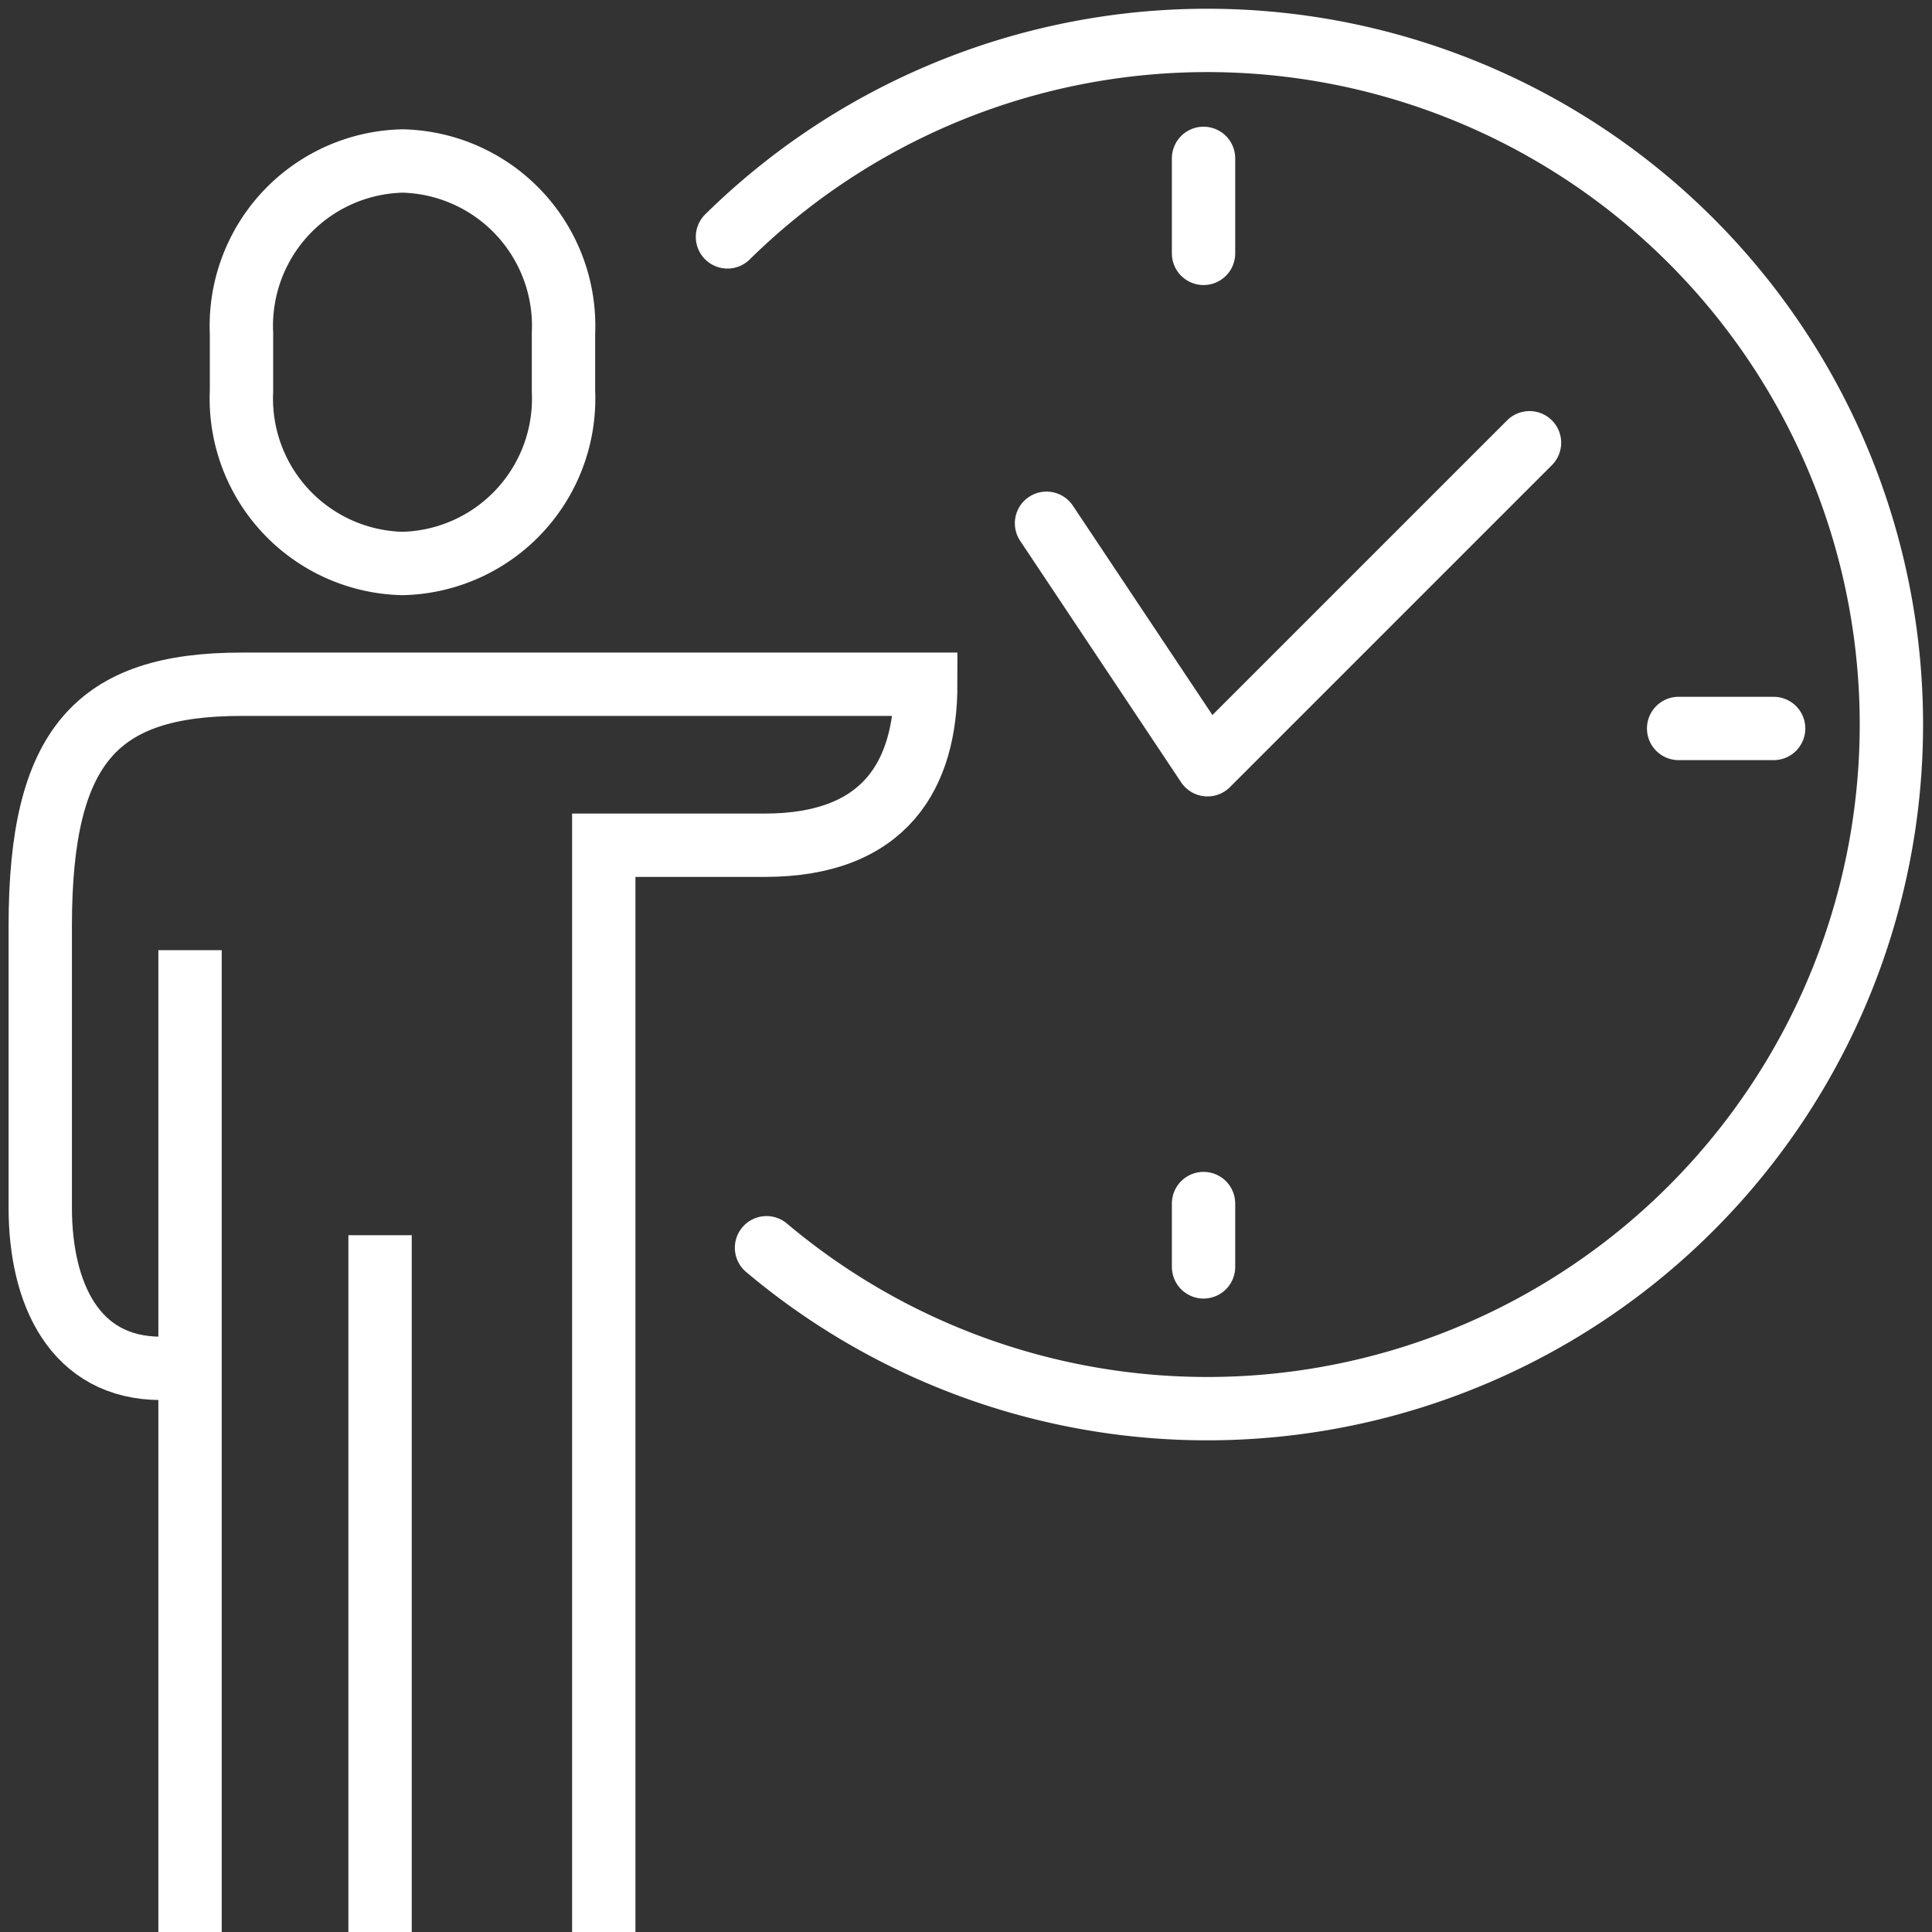
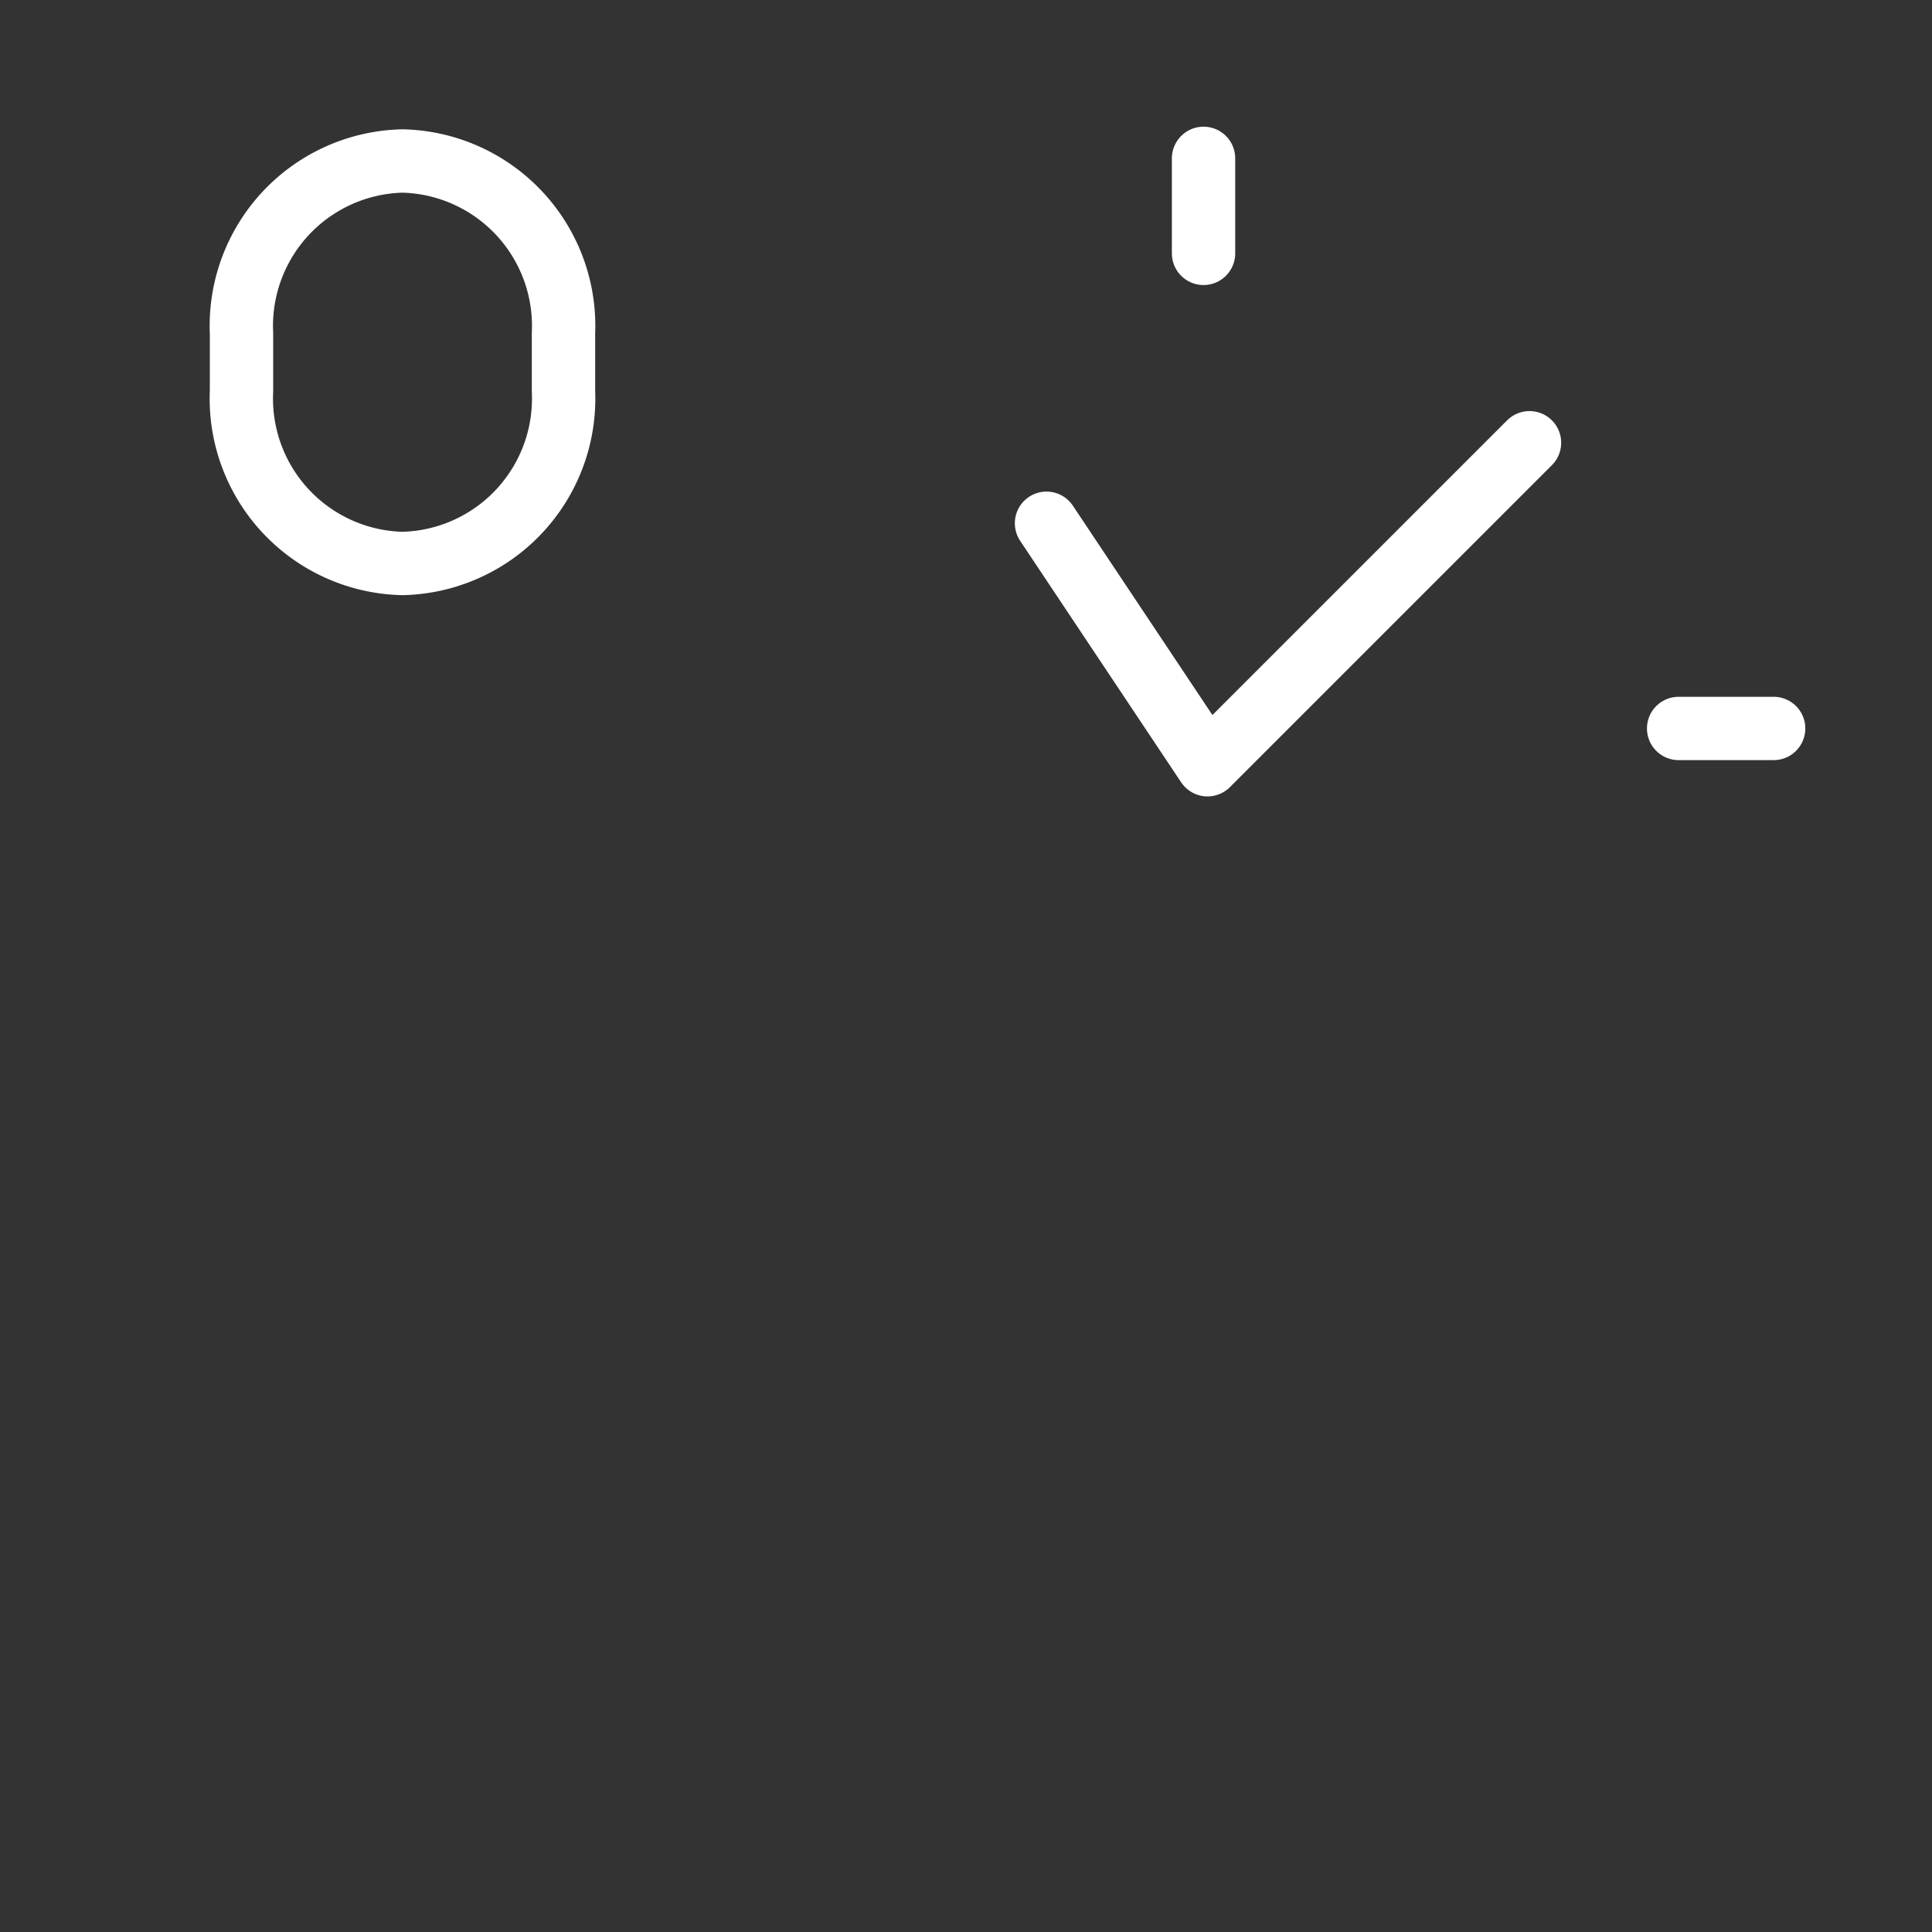
<svg xmlns="http://www.w3.org/2000/svg" id="Group_3848" data-name="Group 3848" width="61" height="61" viewBox="0 0 61 61">
  <rect x="0" y="0" width="61" height="61" fill="#333333" stroke="none" />
  <defs>
    <clipPath id="clip-path">
      <rect id="Rectangle_120" data-name="Rectangle 120" width="61" height="61" fill="none" stroke="#fff" stroke-width="1" />
    </clipPath>
  </defs>
  <g id="Group_3847" data-name="Group 3847" clip-path="url(#clip-path)">
    <path id="Path_54117" data-name="Path 54117" d="M11.083,16.708a5.208,5.208,0,0,0,5.083-5.446V9.446A5.208,5.208,0,0,0,11.083,4,5.208,5.208,0,0,0,6,9.446v1.817A5.208,5.208,0,0,0,11.083,16.708Z" transform="translate(1.625 1.083)" fill="none" stroke="#fff" stroke-miterlimit="10" stroke-width="2" />
-     <path id="Path_54118" data-name="Path 54118" d="M18.792,56.4V22.083h5.083c3.835,0,5.083-2.263,5.083-5.083H7.354C2.8,17,1,18.921,1,24.625v8.9C1,36.247,2.087,38.6,4.813,38.6H6.083" transform="translate(0.271 4.604)" fill="none" stroke="#fff" stroke-miterlimit="10" stroke-width="2" />
-     <line id="Line_133" data-name="Line 133" y2="22" transform="translate(12 39)" fill="none" stroke="#fff" stroke-miterlimit="10" stroke-width="2" />
-     <line id="Line_134" data-name="Line 134" y2="31" transform="translate(6 30)" fill="none" stroke="#fff" stroke-miterlimit="10" stroke-width="2" />
-     <path id="Path_54119" data-name="Path 54119" d="M18.074,7.208a21.6,21.6,0,1,1,1.233,31.917" transform="translate(4.895 0.271)" fill="none" stroke="#fff" stroke-linecap="round" stroke-linejoin="round" stroke-width="2" />
    <line id="Line_135" data-name="Line 135" y2="3" transform="translate(38 5)" fill="none" stroke="#fff" stroke-linecap="round" stroke-linejoin="round" stroke-width="2" />
    <line id="Line_136" data-name="Line 136" x1="3" transform="translate(53 23)" fill="none" stroke="#fff" stroke-linecap="round" stroke-linejoin="round" stroke-width="2" />
-     <line id="Line_137" data-name="Line 137" y1="2" transform="translate(38 38)" fill="none" stroke="#fff" stroke-linecap="round" stroke-linejoin="round" stroke-width="2" />
    <path id="Path_54120" data-name="Path 54120" d="M26,13.542l5.083,7.625L41.25,11" transform="translate(7.042 2.979)" fill="none" stroke="#fff" stroke-linecap="round" stroke-linejoin="round" stroke-width="2" />
  </g>
</svg>